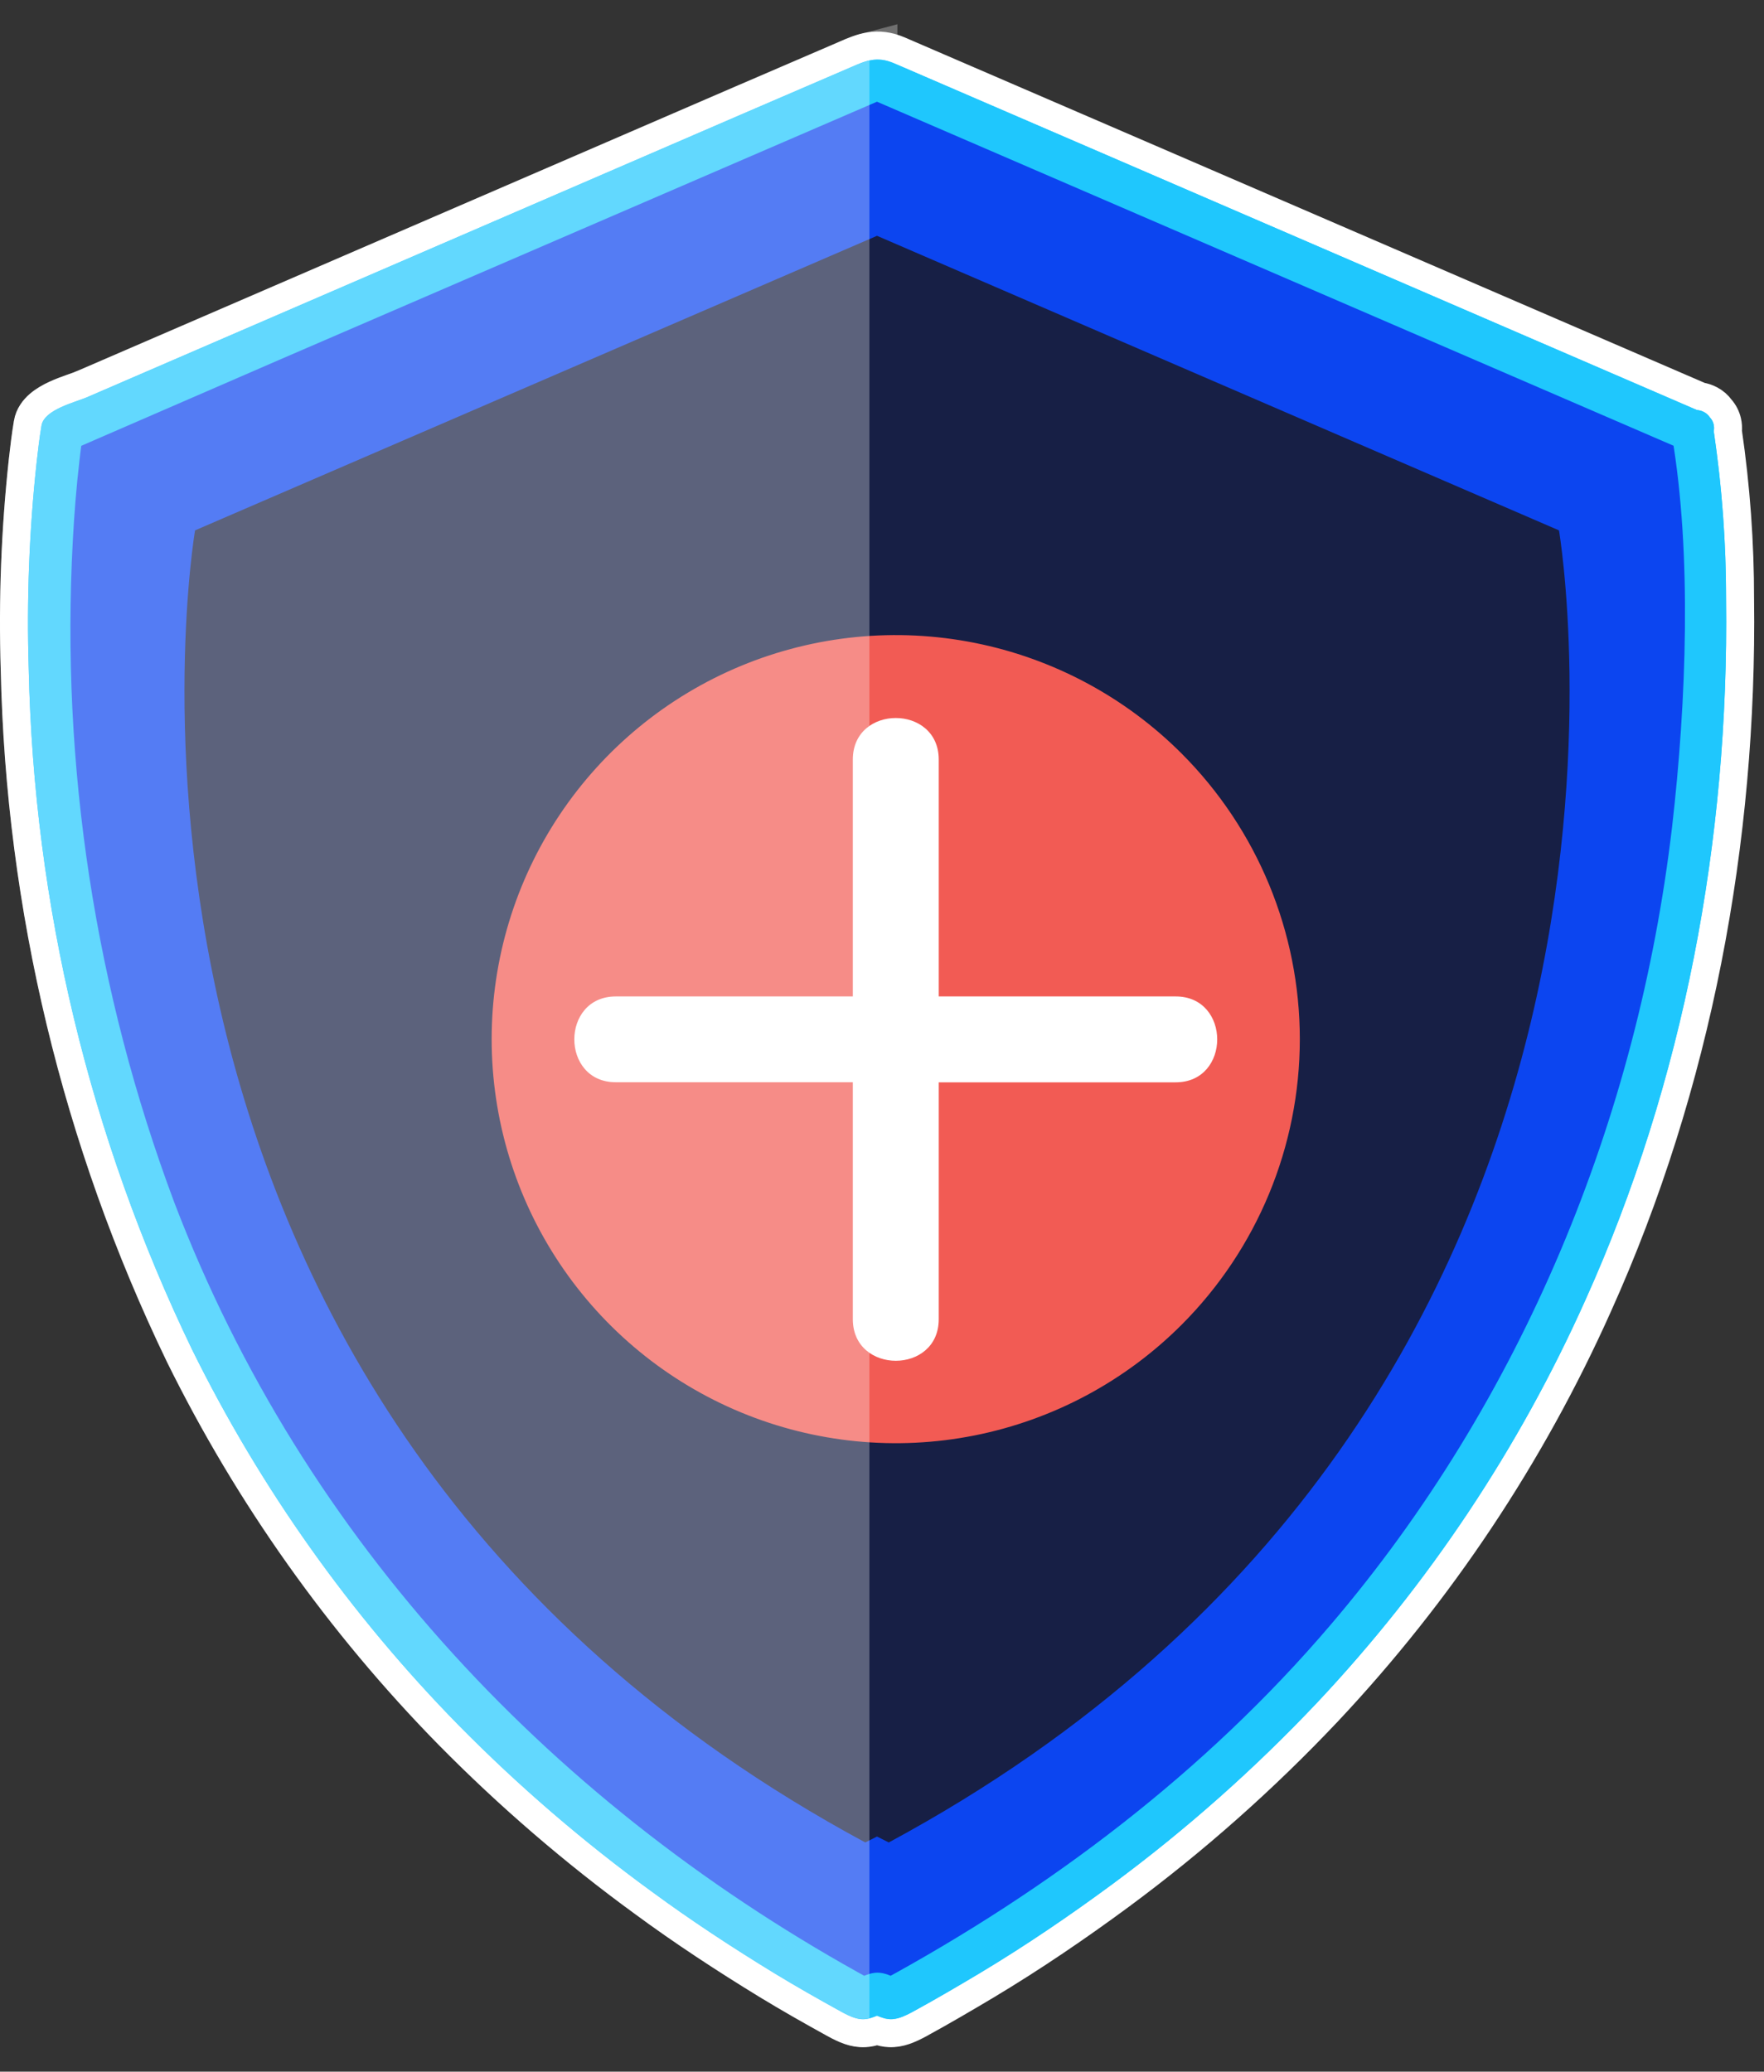
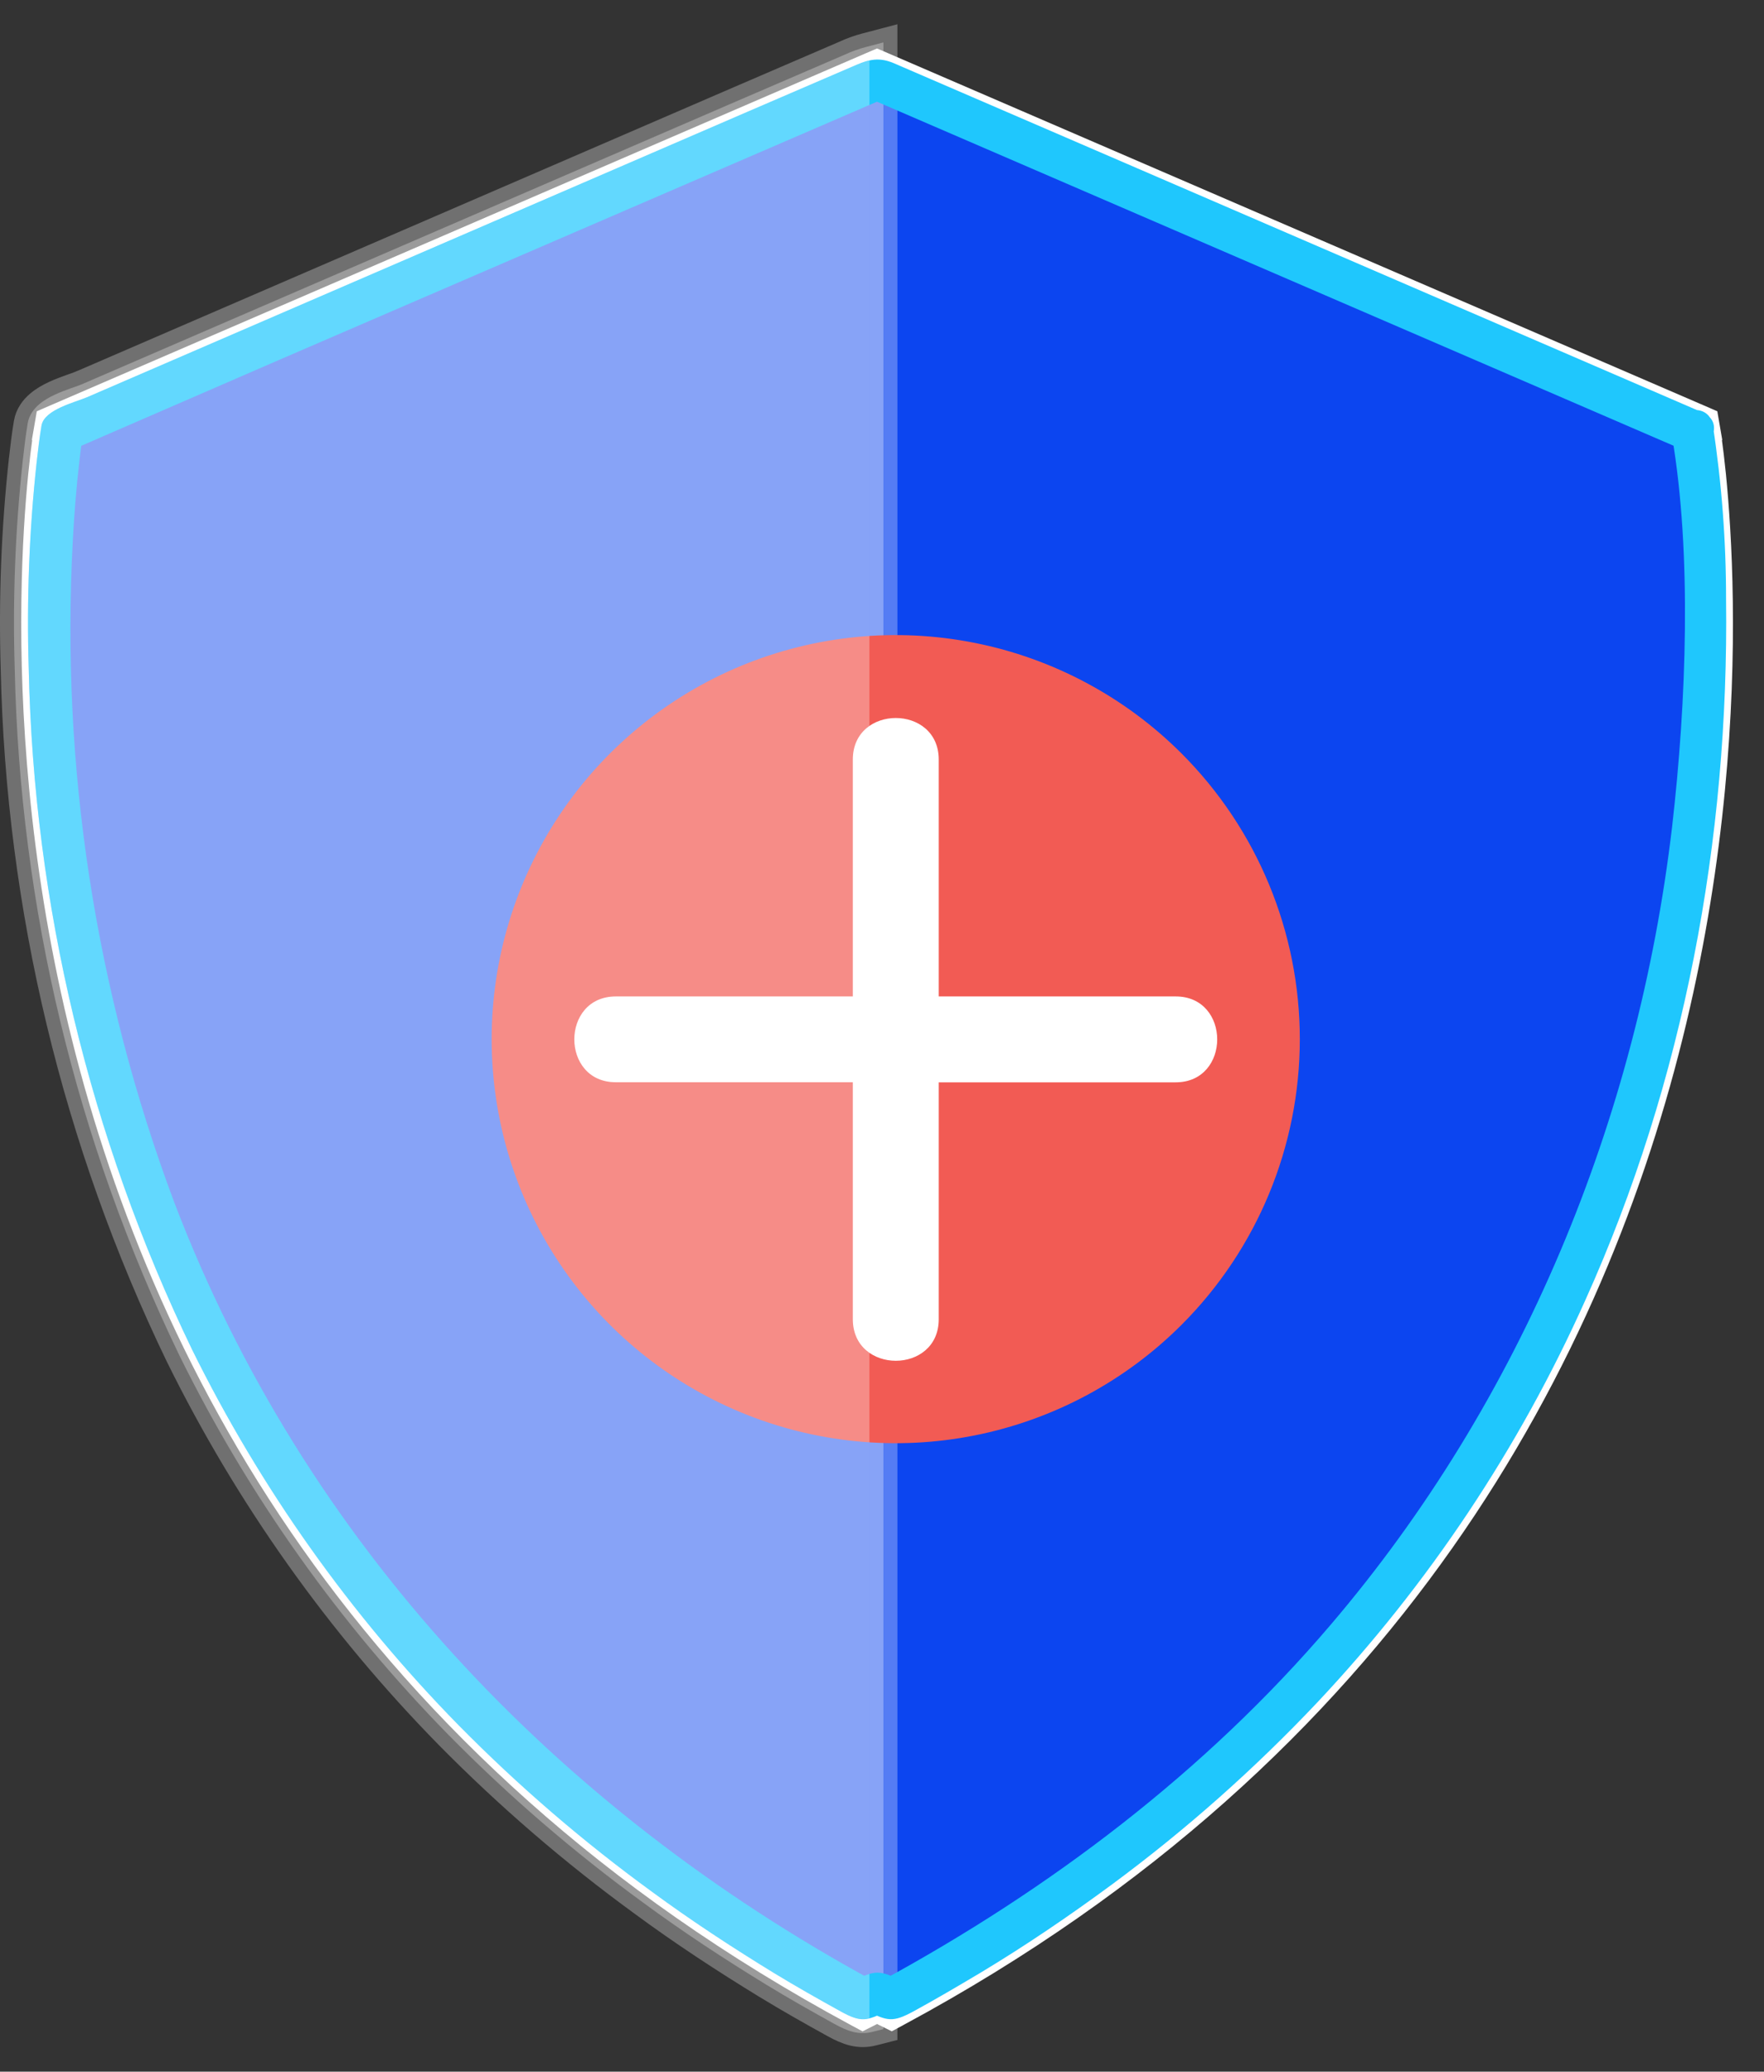
<svg xmlns="http://www.w3.org/2000/svg" width="63" height="74" viewBox="0 0 63 74" fill="none">
  <rect x="0" y="0" width="63" height="74" fill="#333333" stroke="none" />
  <path d="M60.439 15.393L60.932 15.309L60.886 15.042L60.637 14.934L31.52 2.36L31.322 2.275L31.124 2.36L2.01 14.934L1.761 15.042L1.715 15.309L2.208 15.393C1.715 15.309 1.715 15.31 1.715 15.31L1.715 15.312L1.714 15.318L1.71 15.34C1.707 15.359 1.703 15.388 1.697 15.424C1.686 15.498 1.67 15.606 1.65 15.748C1.611 16.03 1.56 16.445 1.506 16.978C1.4 18.044 1.287 19.584 1.263 21.49C1.214 25.301 1.515 30.58 2.918 36.455C5.727 48.214 12.952 62.359 30.583 71.873L30.813 71.997L31.046 71.879L31.323 71.739L31.606 71.88L31.839 71.996L32.067 71.873C49.703 62.359 56.927 48.214 59.734 36.455C61.136 30.58 61.437 25.301 61.386 21.49C61.361 19.584 61.248 18.044 61.142 16.978C61.088 16.445 61.036 16.03 60.997 15.748C60.978 15.606 60.962 15.498 60.95 15.424C60.945 15.387 60.94 15.359 60.937 15.34L60.933 15.318L60.932 15.312L60.932 15.31C60.932 15.309 60.932 15.309 60.439 15.393Z" fill="#0C45F0" stroke="white" />
-   <path d="M55.678 18.945L56.171 18.86L56.125 18.593L55.877 18.486L31.52 7.964L31.322 7.878L31.124 7.964L6.767 18.486L6.519 18.593L6.473 18.86L6.966 18.945C6.473 18.86 6.473 18.861 6.473 18.861L6.473 18.863L6.472 18.868L6.469 18.887C6.466 18.903 6.462 18.927 6.457 18.958C6.448 19.02 6.434 19.111 6.418 19.23C6.385 19.467 6.342 19.815 6.297 20.262C6.207 21.156 6.113 22.447 6.092 24.044C6.05 27.237 6.301 31.66 7.477 36.582C9.829 46.435 15.886 58.288 30.665 66.254L30.894 66.377L31.127 66.26L31.322 66.162L31.517 66.26L31.75 66.377L31.979 66.254C46.76 58.288 52.816 46.435 55.169 36.582C56.344 31.66 56.595 27.237 56.553 24.044C56.532 22.447 56.437 21.156 56.347 20.262C56.303 19.815 56.259 19.467 56.226 19.23C56.21 19.111 56.196 19.02 56.187 18.958C56.182 18.927 56.178 18.903 56.175 18.887L56.172 18.868L56.172 18.863L56.171 18.861C56.171 18.861 56.171 18.86 55.678 18.945Z" fill="#171F45" stroke="white" />
-   <path d="M61.457 14.596C61.36 14.461 61.234 14.351 61.085 14.274C60.973 14.215 60.855 14.178 60.736 14.159L40.794 5.543L40.794 5.543L32.119 1.798L32.116 1.797C31.734 1.634 31.393 1.595 31.053 1.651C30.75 1.7 30.465 1.824 30.208 1.935L30.184 1.946L30.183 1.947L26.494 3.536L26.493 3.536L2.918 13.728C2.918 13.728 2.918 13.728 2.917 13.728C2.851 13.757 2.762 13.788 2.643 13.83C2.607 13.842 2.569 13.856 2.527 13.871C2.36 13.93 2.16 14.004 1.966 14.094C1.775 14.182 1.567 14.297 1.392 14.448C1.217 14.599 1.04 14.818 0.99 15.116H0.99L0.99 15.117C0.915 15.564 0.862 16.011 0.813 16.447L0.813 16.449C0.544 18.925 0.448 21.417 0.526 23.906C0.71 32.408 2.717 40.771 6.413 48.43L6.415 48.434C8.88 53.429 12.123 58.001 16.024 61.977L16.025 61.978C18.173 64.158 20.495 66.158 22.968 67.961C24.394 69.011 25.875 69.98 27.379 70.901L27.38 70.901C28.172 71.384 28.98 71.842 29.787 72.287L29.788 72.288C30.163 72.494 30.501 72.643 30.884 72.626C31.034 72.618 31.179 72.586 31.322 72.537C31.466 72.586 31.612 72.619 31.763 72.626C32.144 72.642 32.482 72.492 32.857 72.29L32.859 72.288C33.674 71.843 34.472 71.373 35.26 70.904L35.261 70.903C36.903 69.917 38.485 68.841 40.019 67.709L40.019 67.709C42.678 65.743 45.156 63.544 47.425 61.139L47.425 61.139C51.425 56.882 54.685 51.987 57.071 46.656C60.631 38.761 62.254 30.029 62.145 21.405C62.147 19.397 62.001 17.392 61.711 15.405C61.722 15.289 61.716 15.168 61.688 15.048C61.649 14.878 61.57 14.725 61.457 14.596ZM3.337 16.491C3.347 16.397 3.356 16.327 3.362 16.271L10.171 13.313L10.172 13.313L31.321 4.178L59.317 16.271C59.901 20.278 59.71 25.233 59.22 29.482C58.003 39.834 53.911 49.783 47.137 57.721L47.137 57.721C42.848 62.753 37.548 66.816 31.764 70.029C31.624 69.988 31.483 69.964 31.337 69.964C31.192 69.964 31.051 69.988 30.911 70.029C19.907 63.901 11.205 54.593 6.696 42.783C3.892 35.298 2.667 27.313 3.1 19.332L3.1 19.331C3.151 18.381 3.226 17.434 3.336 16.491L3.337 16.491Z" fill="#1FC7FD" stroke="white" />
-   <path d="M42.551 47.678L42.551 47.678C45.35 44.877 46.922 41.079 46.922 37.119C46.922 33.158 45.35 29.361 42.551 26.559L42.551 26.559C40.462 24.471 37.802 23.049 34.905 22.472C32.008 21.896 29.006 22.192 26.277 23.322C23.549 24.453 21.216 26.367 19.576 28.822C17.935 31.278 17.059 34.165 17.059 37.119C17.059 40.072 17.935 42.959 19.576 45.415C21.216 47.871 23.549 49.785 26.277 50.915C29.006 52.045 32.008 52.341 34.905 51.765C37.802 51.188 40.462 49.766 42.551 47.678Z" fill="#F25B54" stroke="white" />
  <path d="M34.026 47.125V39.161H41.989C42.625 39.161 43.136 38.909 43.48 38.508C43.816 38.117 43.971 37.613 43.971 37.127C43.971 36.642 43.816 36.138 43.48 35.747C43.136 35.346 42.625 35.093 41.989 35.093H34.026V27.13C34.026 26.494 33.773 25.983 33.372 25.639C32.981 25.303 32.477 25.148 31.992 25.148C31.506 25.148 31.002 25.303 30.611 25.639C30.21 25.983 29.958 26.494 29.958 27.13V35.093H21.994C21.358 35.093 20.848 35.346 20.503 35.747C20.167 36.138 20.012 36.642 20.012 37.127C20.012 37.612 20.167 38.116 20.503 38.507C20.848 38.908 21.359 39.159 21.994 39.158C21.994 39.158 21.994 39.158 21.994 39.158C21.995 39.158 21.995 39.158 21.995 39.158L29.958 39.158V47.122C29.958 47.758 30.21 48.269 30.611 48.614C31.002 48.951 31.506 49.107 31.991 49.107C32.477 49.107 32.981 48.952 33.372 48.616C33.773 48.271 34.026 47.761 34.026 47.125Z" fill="white" stroke="white" />
  <path opacity="0.3" d="M31.55 2.164V1.515L30.923 1.68C30.667 1.747 30.417 1.837 30.177 1.949L26.494 3.536L26.493 3.536L2.918 13.728C2.918 13.728 2.918 13.728 2.917 13.728C2.851 13.757 2.762 13.788 2.643 13.83C2.607 13.843 2.569 13.856 2.527 13.871C2.36 13.931 2.16 14.004 1.966 14.094C1.775 14.182 1.567 14.297 1.392 14.448C1.217 14.599 1.04 14.818 0.99 15.117H0.99L0.99 15.117C0.915 15.564 0.862 16.012 0.813 16.448L0.813 16.449C0.544 18.925 0.448 21.417 0.526 23.906C0.71 32.408 2.717 40.772 6.413 48.431L6.415 48.434C8.88 53.43 12.123 58.001 16.024 61.978L16.025 61.979C18.173 64.158 20.495 66.159 22.968 67.961C24.394 69.012 25.875 69.981 27.379 70.901L27.38 70.902C28.172 71.385 28.98 71.842 29.787 72.288C30.279 72.56 30.676 72.703 31.173 72.576L31.55 72.48V72.092V2.164Z" fill="white" stroke="white" />
-   <path d="M60.439 15.393L31.322 2.819L2.208 15.393C2.208 15.393 -4.139 52.569 30.82 71.433L31.322 71.179L31.83 71.433C66.799 52.569 60.439 15.393 60.439 15.393Z" fill="#0C45F0" />
-   <path d="M55.678 18.945L31.322 8.423L6.966 18.945C6.966 18.945 1.646 50.044 30.902 65.813L31.322 65.602L31.742 65.813C61.001 50.044 55.678 18.945 55.678 18.945Z" fill="#171F45" />
  <path d="M60.82 14.74L40.595 6.002L31.921 2.257C31.316 2 30.938 2.163 30.382 2.405L26.691 3.995L3.115 14.187C2.692 14.369 1.579 14.629 1.483 15.2C1.41 15.632 1.359 16.067 1.31 16.503C1.043 18.956 0.949 21.426 1.026 23.893C1.208 32.324 3.198 40.618 6.863 48.213C9.305 53.161 12.518 57.689 16.381 61.627C18.511 63.788 20.812 65.771 23.264 67.558C24.675 68.597 26.144 69.559 27.64 70.475C28.423 70.952 29.224 71.406 30.028 71.85C30.76 72.252 30.959 72.194 31.703 71.82H30.941C31.691 72.197 31.881 72.249 32.619 71.85C33.426 71.409 34.218 70.943 35.004 70.475C36.63 69.498 38.198 68.431 39.722 67.307C42.356 65.359 44.812 63.18 47.061 60.796C51.022 56.58 54.252 51.731 56.615 46.451C60.143 38.628 61.754 29.968 61.645 21.408C61.647 19.328 61.489 17.25 61.173 15.194C61.01 14.233 59.553 14.641 59.717 15.596C60.424 19.767 60.233 25.06 59.717 29.539C58.489 39.982 54.36 50.026 47.517 58.045C43.047 63.29 37.497 67.485 31.458 70.768H32.223C31.419 70.363 31.256 70.363 30.454 70.768H31.216C19.863 64.596 10.859 55.089 6.228 42.96C3.399 35.41 2.164 27.355 2.601 19.305C2.652 18.346 2.728 17.388 2.84 16.433C2.882 16.067 2.885 16.049 2.912 15.85C2.985 15.357 2.982 15.895 2.61 16.052L9.973 12.854L31.582 3.52L31.703 3.469H30.941L60.058 16.046C60.941 16.421 61.711 15.127 60.82 14.74Z" fill="#1FC7FD" />
  <path d="M42.197 47.324C40.179 49.343 37.607 50.717 34.807 51.274C32.008 51.831 29.106 51.545 26.468 50.453C23.831 49.361 21.577 47.511 19.991 45.137C18.405 42.764 17.559 39.973 17.559 37.119C17.559 34.264 18.405 31.474 19.991 29.1C21.577 26.727 23.831 24.877 26.468 23.784C29.106 22.692 32.008 22.406 34.807 22.963C37.607 23.52 40.179 24.894 42.197 26.913C44.903 29.62 46.422 33.291 46.422 37.119C46.422 40.946 44.903 44.617 42.197 47.324Z" fill="#F25B54" />
  <path d="M33.526 47.125V38.661H41.989C43.966 38.661 43.966 35.593 41.989 35.593H33.526V27.13C33.526 25.153 30.458 25.153 30.458 27.13V35.593H21.994C20.017 35.593 20.017 38.661 21.994 38.658H30.458V47.122C30.458 49.102 33.526 49.102 33.526 47.125Z" fill="white" />
  <path opacity="0.3" d="M31.05 2.164C30.82 2.224 30.597 2.305 30.382 2.405L26.691 3.995L3.115 14.188C2.692 14.369 1.579 14.629 1.483 15.2C1.41 15.632 1.359 16.068 1.31 16.503C1.043 18.957 0.949 21.426 1.026 23.893C1.208 32.324 3.198 40.618 6.863 48.213C9.305 53.161 12.518 57.689 16.381 61.628C18.511 63.788 20.812 65.771 23.264 67.558C24.675 68.598 26.144 69.559 27.64 70.475C28.423 70.952 29.224 71.406 30.028 71.85C30.488 72.104 30.742 72.171 31.05 72.092V2.164Z" fill="white" />
</svg>